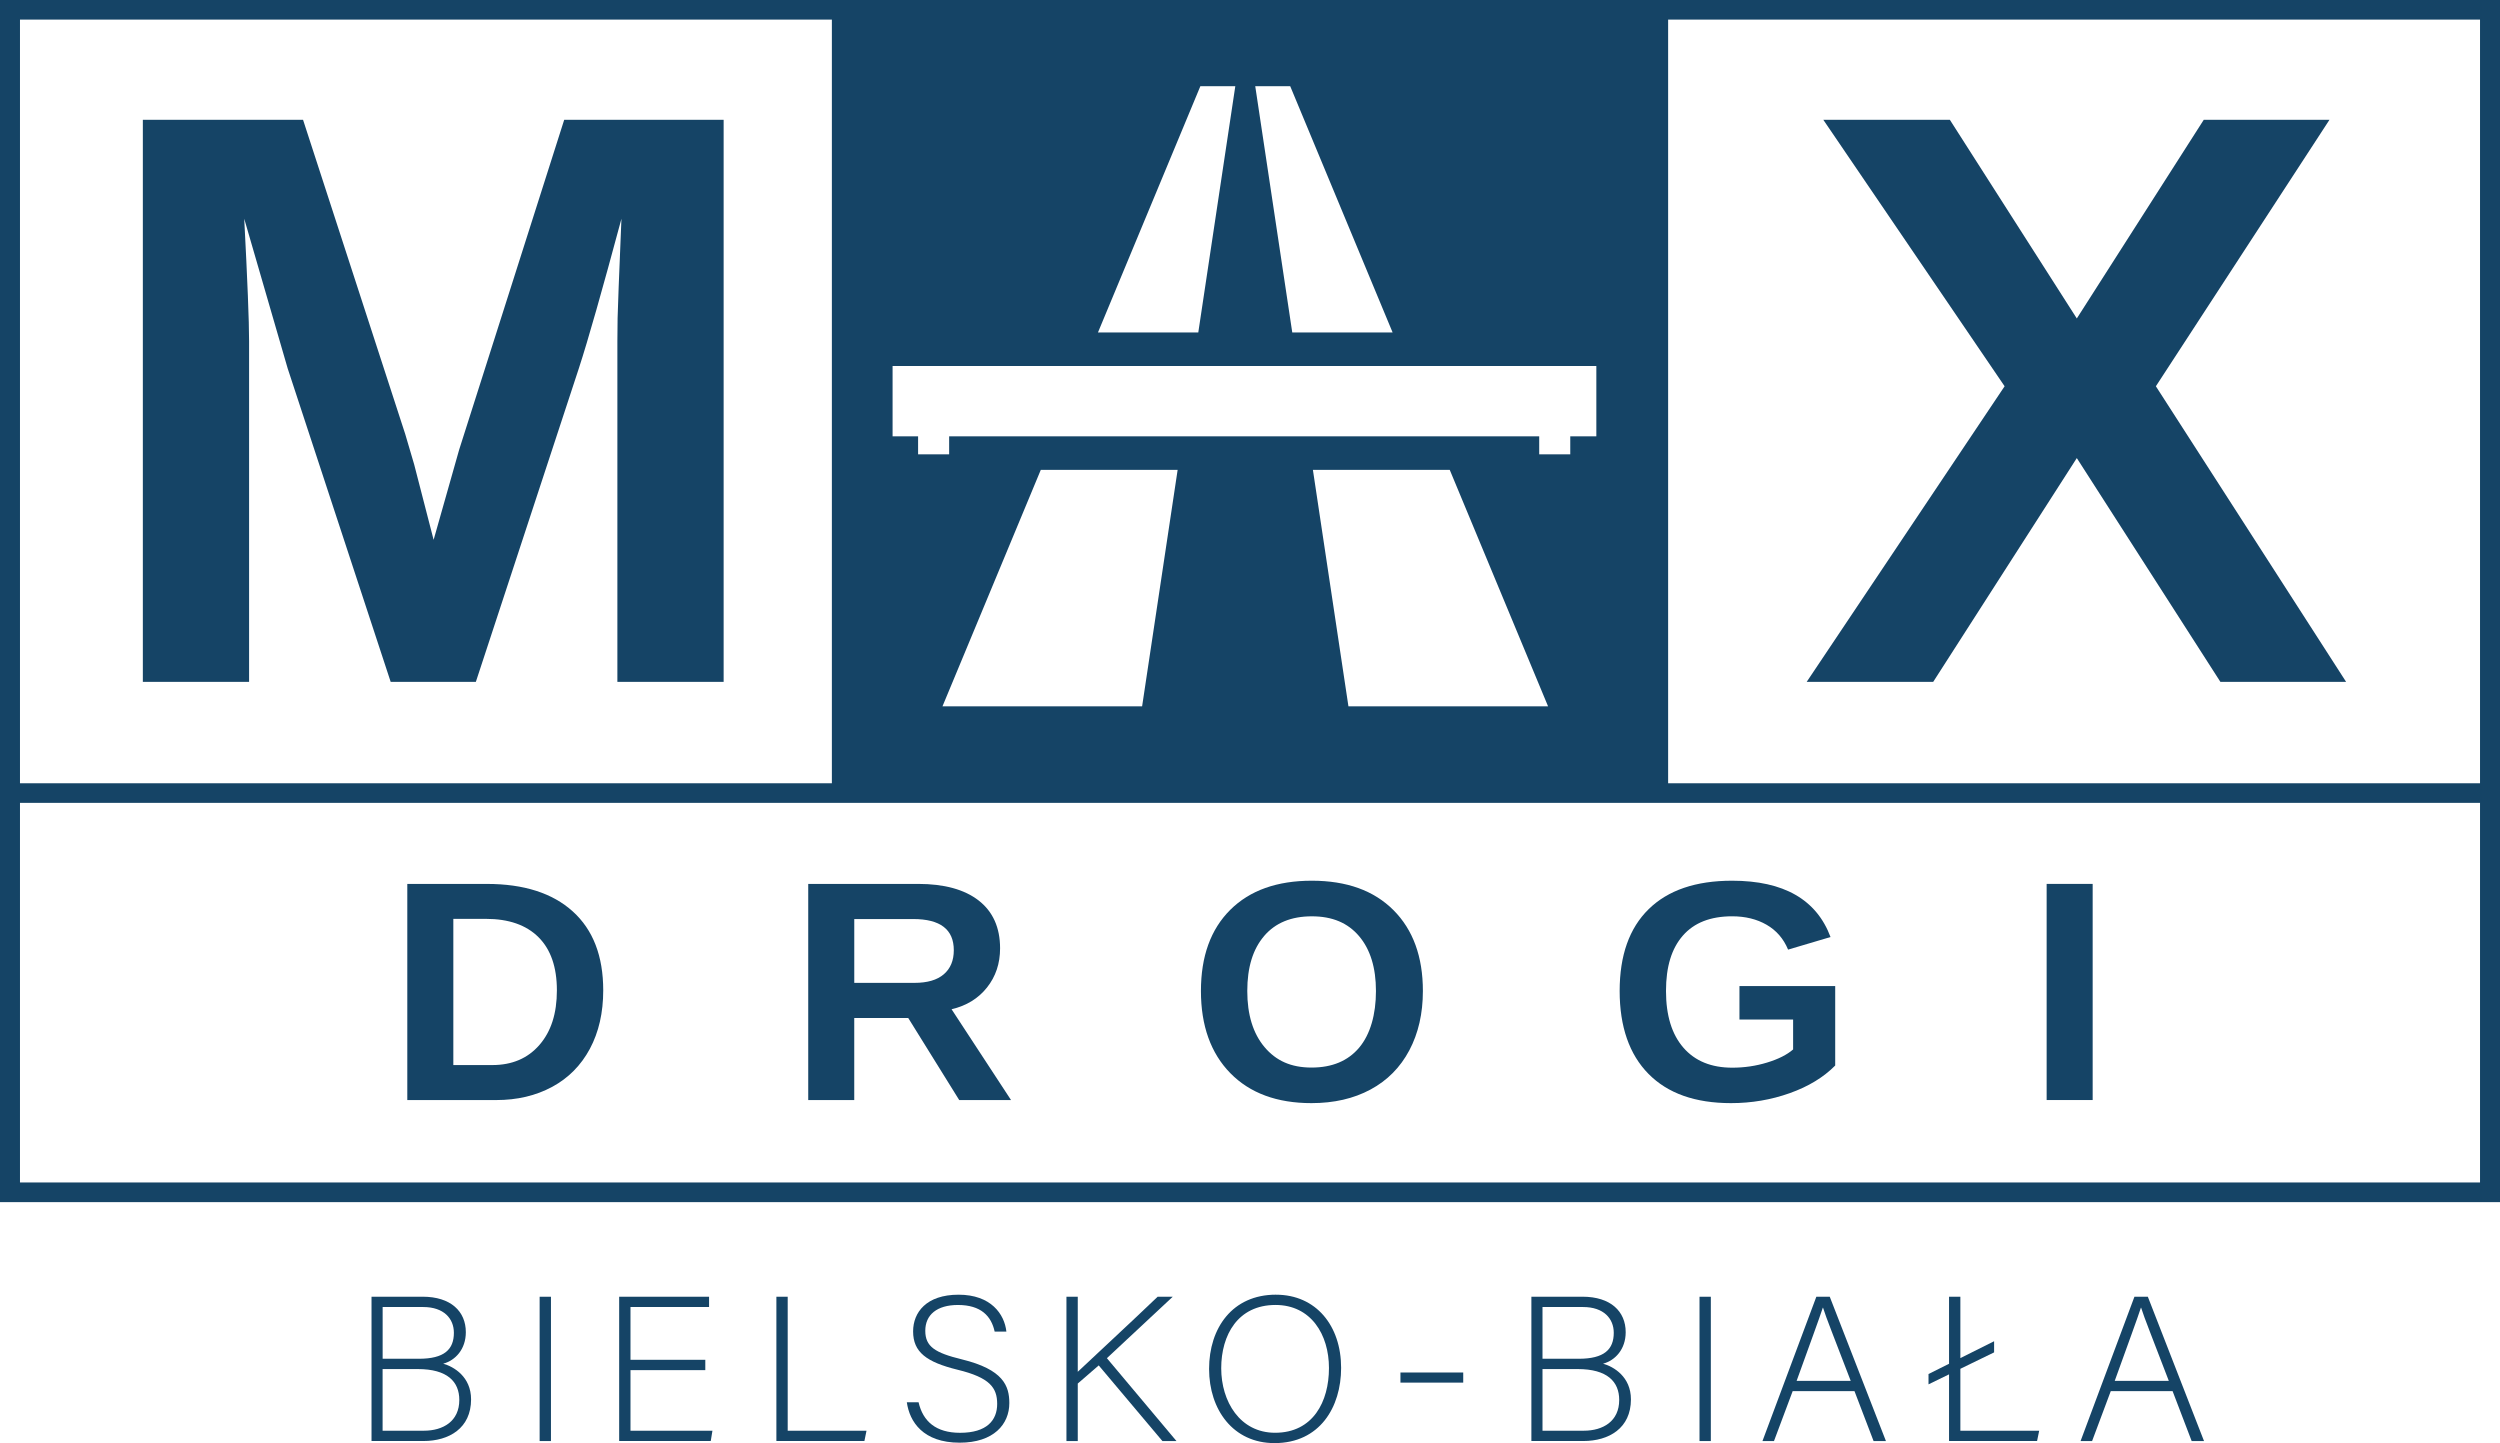
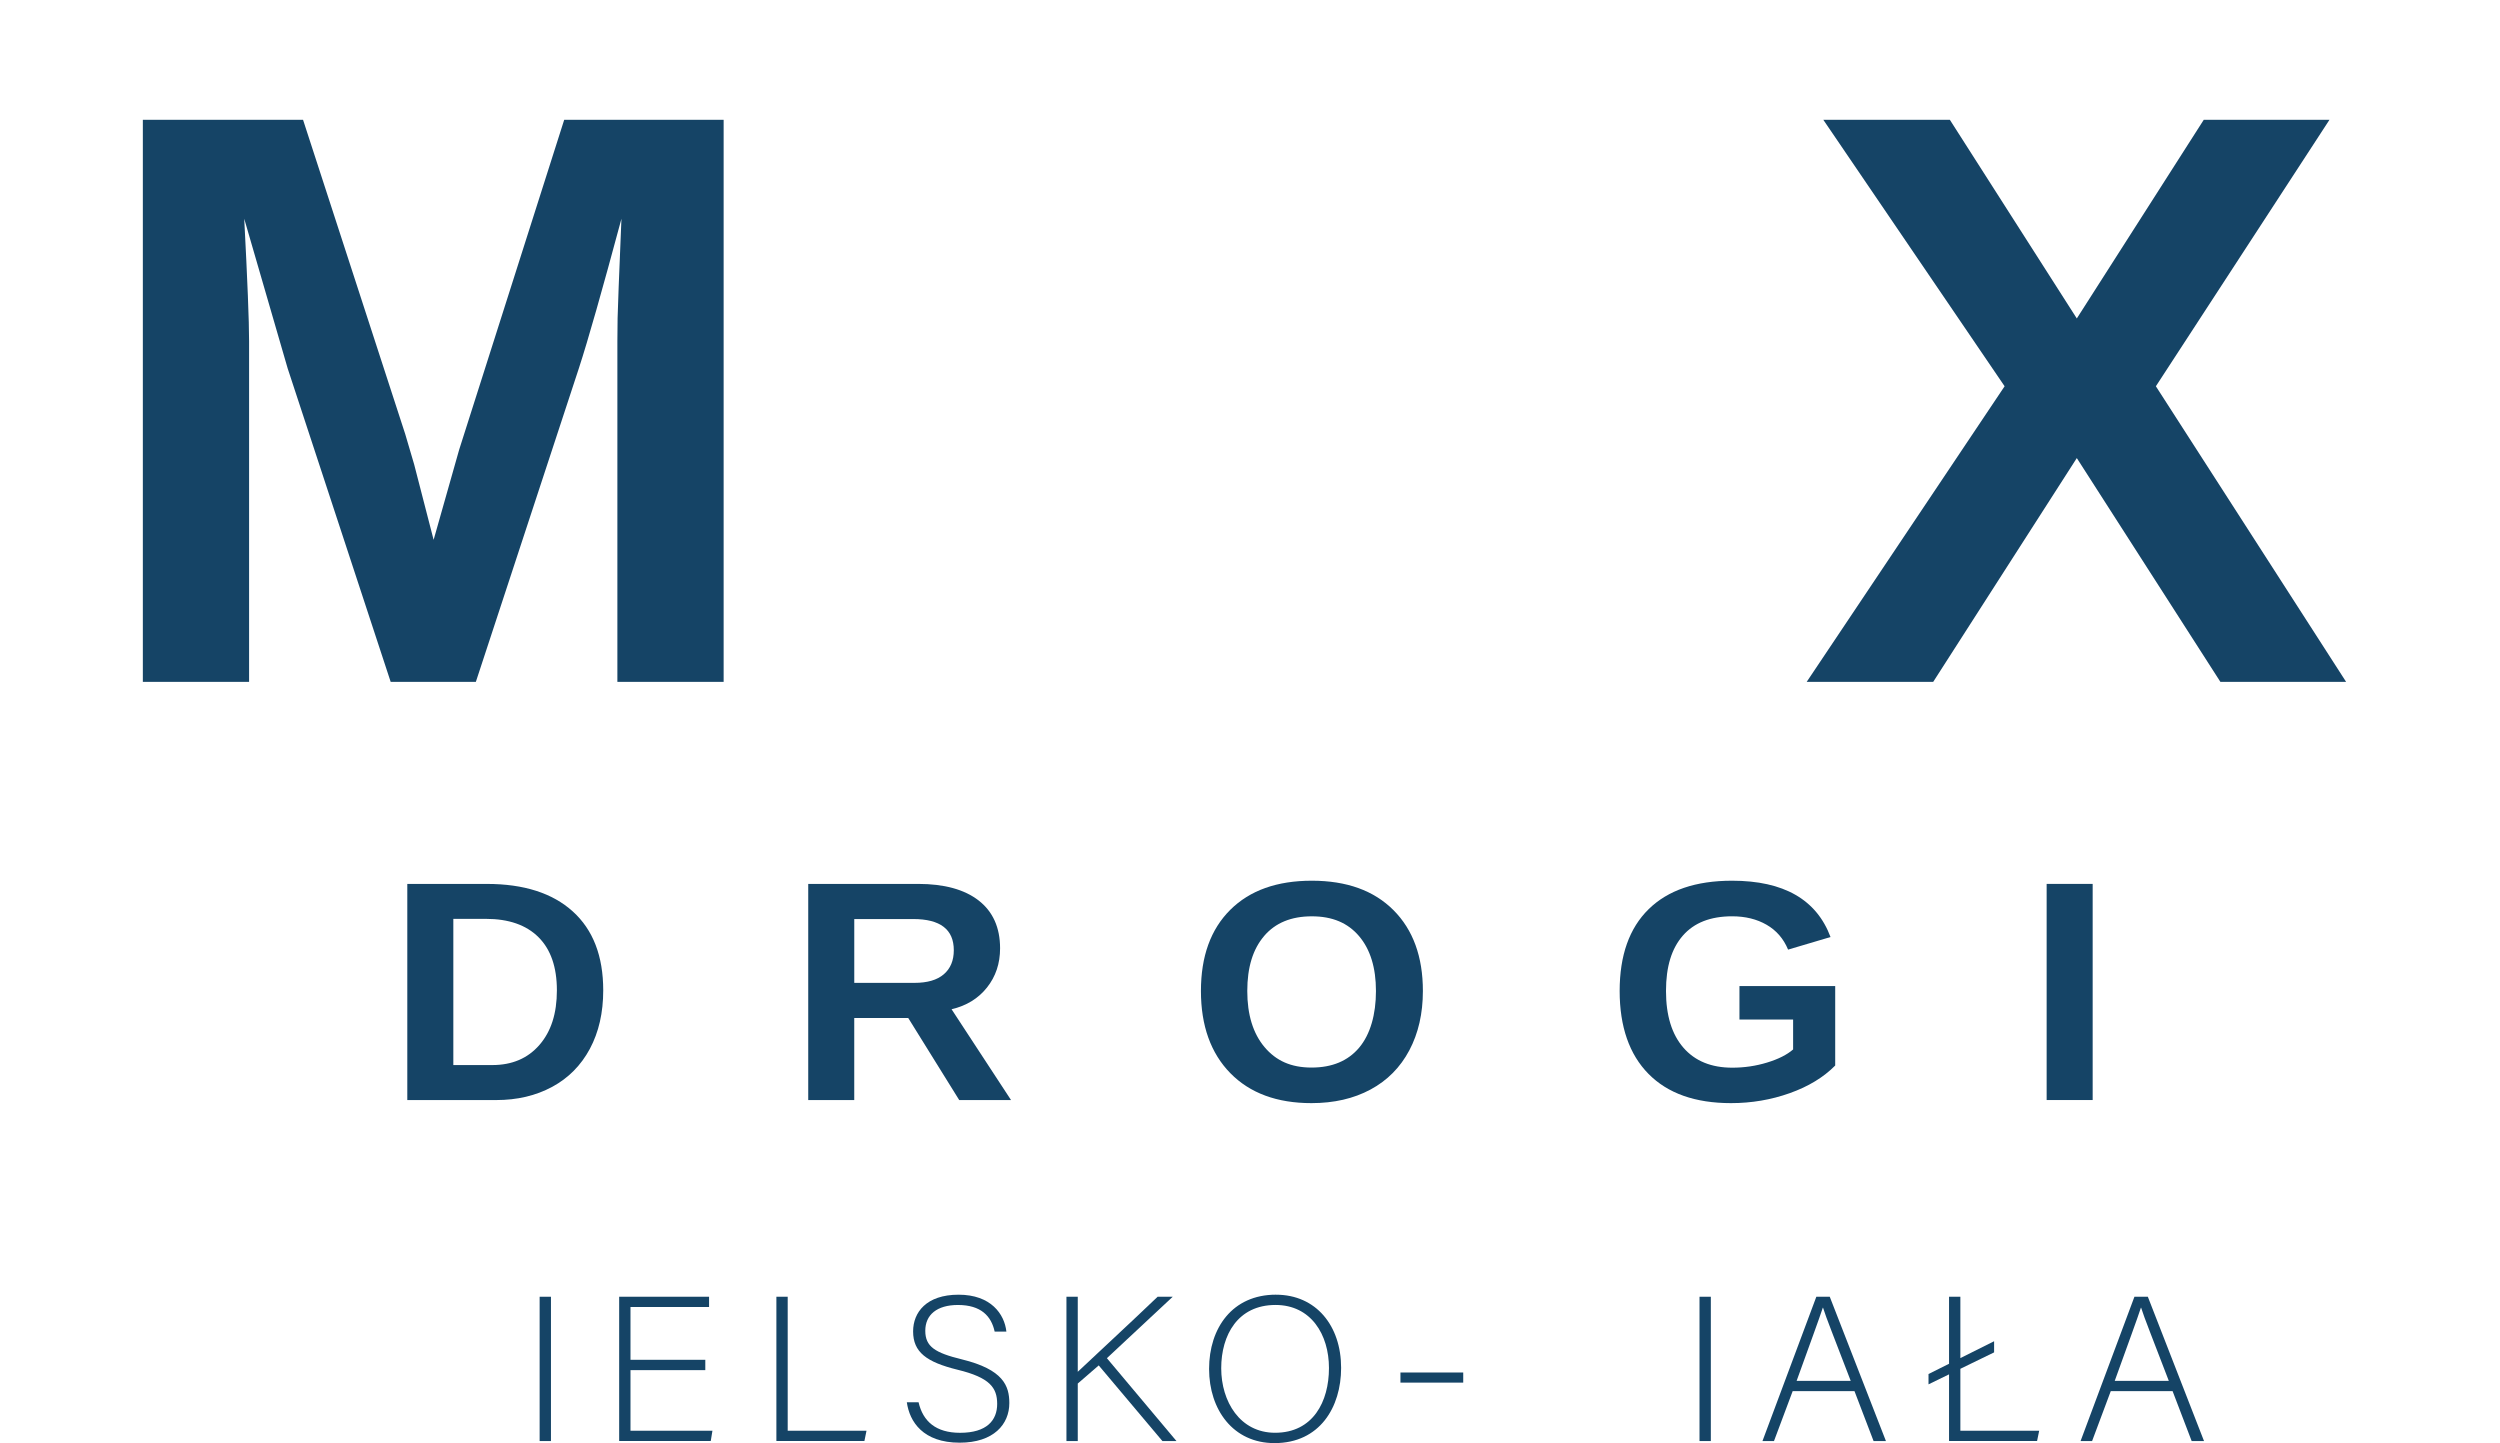
<svg xmlns="http://www.w3.org/2000/svg" width="123" height="71" viewBox="0 0 123 71" fill="none">
  <g id="matryca" clip-path="url(#clip0_313_530)">
    <path id="Vector" d="M27.759 5.894L22.591 22.124L21.334 26.56L20.377 22.851L19.938 21.36L14.91 5.894H7.028V33.547H12.255V16.786C12.255 15.806 12.175 13.797 12.016 10.762L14.152 18.121L19.221 33.547H23.412L28.48 18.121C28.932 16.735 29.63 14.281 30.575 10.762C30.456 13.64 30.391 15.269 30.386 15.649C30.378 16.029 30.375 16.408 30.375 16.788V33.548H35.603V5.894H27.762H27.759Z" fill="#154466" />
    <path id="Vector_2" d="M114.61 5.894H108.425L102.179 15.668L95.933 5.894H89.707L98.627 19.004L88.89 33.547H95.114L102.179 22.537L109.243 33.547H115.428L106.069 19.004L114.61 5.894Z" fill="#154466" />
    <path id="Vector_3" d="M27.166 53.474C27.966 53.041 28.585 52.416 29.023 51.599C29.46 50.781 29.679 49.824 29.679 48.727C29.679 47.041 29.18 45.747 28.182 44.844C27.184 43.941 25.775 43.489 23.953 43.489H20.039V54.123H24.413C25.447 54.123 26.364 53.907 27.164 53.474H27.166ZM22.304 52.401V45.208H23.907C25.029 45.208 25.89 45.509 26.494 46.11C27.097 46.711 27.399 47.583 27.399 48.725C27.399 49.868 27.112 50.753 26.539 51.412C25.966 52.072 25.193 52.401 24.221 52.401H22.302H22.304Z" fill="#154466" />
    <path id="Vector_4" d="M42.03 50.085H44.685L47.193 54.122H49.742L46.817 49.655C47.549 49.484 48.129 49.127 48.559 48.587C48.989 48.046 49.204 47.404 49.204 46.658C49.204 45.637 48.852 44.853 48.153 44.307C47.451 43.761 46.457 43.488 45.167 43.488H39.765V54.122H42.029V50.085H42.03ZM42.03 45.217H44.931C46.26 45.217 46.927 45.728 46.927 46.75C46.927 47.259 46.763 47.653 46.435 47.934C46.107 48.217 45.626 48.357 44.992 48.357H42.03V45.217Z" fill="#154466" />
    <path id="Vector_5" d="M64.526 54.274C65.631 54.274 66.598 54.052 67.427 53.606C68.257 53.16 68.892 52.518 69.338 51.678C69.783 50.838 70.006 49.864 70.006 48.757C70.006 47.071 69.523 45.746 68.56 44.78C67.595 43.814 66.257 43.331 64.542 43.331C62.828 43.331 61.491 43.808 60.529 44.764C59.567 45.721 59.086 47.051 59.086 48.757C59.086 50.463 59.569 51.815 60.532 52.799C61.496 53.782 62.828 54.274 64.526 54.274ZM62.194 46.052C62.746 45.405 63.529 45.083 64.542 45.083C65.555 45.083 66.315 45.408 66.868 46.06C67.42 46.713 67.697 47.612 67.697 48.759C67.697 49.906 67.421 50.889 66.872 51.543C66.322 52.197 65.541 52.524 64.528 52.524C63.515 52.524 62.78 52.188 62.214 51.516C61.649 50.843 61.366 49.924 61.366 48.757C61.366 47.59 61.643 46.698 62.195 46.052H62.194Z" fill="#154466" />
    <path id="Vector_6" d="M85.167 54.274C86.174 54.274 87.138 54.11 88.056 53.783C88.974 53.457 89.719 53.004 90.292 52.424V48.514H85.581V50.16H88.221V51.633C87.919 51.895 87.492 52.11 86.939 52.278C86.387 52.447 85.817 52.53 85.228 52.53C84.194 52.53 83.393 52.202 82.823 51.545C82.253 50.889 81.967 49.96 81.967 48.757C81.967 47.554 82.244 46.666 82.796 46.033C83.349 45.399 84.156 45.082 85.221 45.082C85.871 45.082 86.435 45.221 86.916 45.498C87.397 45.775 87.75 46.182 87.974 46.721L90.062 46.102C89.371 44.255 87.757 43.331 85.219 43.331C83.433 43.331 82.065 43.799 81.114 44.731C80.162 45.664 79.687 47.006 79.687 48.757C79.687 50.507 80.161 51.878 81.107 52.836C82.053 53.795 83.406 54.274 85.167 54.274Z" fill="#154466" />
    <path id="Vector_7" d="M102.959 43.488H100.695V54.122H102.959V43.488Z" fill="#154466" />
-     <path id="Vector_8" d="M0 0V59.144H123V0H0ZM46.37 34.751L51.207 23.117H57.94L56.192 34.751H46.37ZM64.595 23.119H71.328L76.165 34.752H66.343L64.595 23.119ZM78.54 21.467H77.257V22.353H75.729V21.467H46.698V22.353H45.17V21.467H43.915V18.006H78.54V21.467ZM54.02 16.356L59.058 4.24H60.777L58.956 16.356H54.019H54.02ZM61.76 4.24H63.478L68.516 16.356H63.579L61.758 4.24H61.76ZM0.983 0.966H40.928V38.536H0.983V0.966ZM122.017 58.178H0.983V39.501H122.017V58.178ZM82.072 38.535V0.966H122.017V38.536H82.072V38.535Z" fill="#154466" />
-     <path id="Vector_9" d="M21.805 67.094C22.403 66.933 22.919 66.385 22.919 65.543C22.919 64.519 22.177 63.798 20.795 63.798H18.279V70.898H20.836C22.094 70.898 23.177 70.269 23.177 68.849C23.177 67.734 22.321 67.236 21.805 67.094ZM18.826 64.306H20.826C21.836 64.306 22.331 64.874 22.331 65.573C22.331 66.395 21.858 66.851 20.61 66.851H18.826V64.306ZM20.856 70.391H18.824V67.358H20.556C22.009 67.358 22.598 67.976 22.598 68.879C22.598 69.925 21.804 70.391 20.856 70.391Z" fill="#154466" />
    <path id="Vector_10" d="M27.107 63.8H26.55V70.9H27.107V63.8Z" fill="#154466" />
    <path id="Vector_11" d="M31.02 67.41H34.701V66.902H31.02V64.306H34.886V63.8H30.463V70.898H34.969L35.052 70.391H31.02V67.41Z" fill="#154466" />
    <path id="Vector_12" d="M38.755 63.8H38.198V70.898H42.529L42.632 70.391H38.755V63.8Z" fill="#154466" />
    <path id="Vector_13" d="M47.329 66.882C45.998 66.558 45.524 66.253 45.524 65.473C45.524 64.693 46.092 64.205 47.132 64.205C48.266 64.205 48.772 64.753 48.937 65.514H49.514C49.421 64.653 48.752 63.699 47.163 63.699C45.574 63.699 44.925 64.571 44.925 65.504C44.925 66.528 45.586 67.015 47.112 67.391C48.699 67.777 49.061 68.273 49.061 69.074C49.061 69.876 48.555 70.494 47.236 70.494C46.051 70.494 45.411 69.936 45.194 68.993H44.616C44.75 69.946 45.411 70.98 47.215 70.98C48.886 70.98 49.659 70.076 49.659 69.033C49.659 68.181 49.36 67.38 47.328 66.882H47.329Z" fill="#154466" />
    <path id="Vector_14" d="M57.697 63.8H56.955C55.666 65.037 53.603 66.944 53.026 67.492V63.8H52.469V70.9H53.026V68.07L54.057 67.178L57.191 70.9H57.882L54.459 66.822L57.697 63.8Z" fill="#154466" />
    <path id="Vector_15" d="M62.776 63.698C60.631 63.698 59.487 65.341 59.487 67.35C59.487 69.358 60.672 71.001 62.704 71.001C64.932 71.001 65.983 69.236 65.983 67.299C65.983 65.23 64.755 63.699 62.776 63.699V63.698ZM62.735 70.492C61.003 70.492 60.084 68.951 60.084 67.318C60.084 65.685 60.899 64.204 62.755 64.204C64.497 64.204 65.385 65.655 65.385 67.308C65.385 68.961 64.601 70.492 62.735 70.492Z" fill="#154466" />
    <path id="Vector_16" d="M71.991 67.527H68.902V68.025H71.991V67.527Z" fill="#154466" />
-     <path id="Vector_17" d="M78.871 67.094C79.468 66.933 79.984 66.385 79.984 65.543C79.984 64.519 79.242 63.798 77.86 63.798H75.344V70.898H77.901C79.159 70.898 80.242 70.269 80.242 68.849C80.242 67.734 79.387 67.236 78.871 67.094ZM75.891 64.306H77.891C78.901 64.306 79.397 64.874 79.397 65.573C79.397 66.395 78.923 66.851 77.675 66.851H75.891V64.306ZM77.923 70.391H75.891V67.358H77.623C79.076 67.358 79.665 67.976 79.665 68.879C79.665 69.925 78.871 70.391 77.923 70.391Z" fill="#154466" />
    <path id="Vector_18" d="M84.173 63.8H83.616V70.9H84.173V63.8Z" fill="#154466" />
    <path id="Vector_19" d="M89.364 63.8L86.713 70.9H87.28L88.199 68.445H91.241L92.18 70.9H92.788L90.024 63.8H89.364ZM88.394 67.938C89.044 66.132 89.508 64.875 89.683 64.338H89.693C89.837 64.814 90.25 65.829 91.055 67.938H88.394Z" fill="#154466" />
    <path id="Vector_20" d="M96.45 67.345L98.11 66.537V65.989L96.45 66.819V63.8H95.893V67.097L94.883 67.602V68.11L95.893 67.618V70.898H100.224L100.328 70.391H96.45V67.345Z" fill="#154466" />
    <path id="Vector_21" d="M105.014 63.8L102.364 70.9H102.931L103.849 68.445H106.892L107.83 70.9H108.438L105.674 63.8H105.014ZM104.045 67.938C104.695 66.132 105.158 64.875 105.333 64.338H105.343C105.488 64.814 105.9 65.829 106.705 67.938H104.045Z" fill="#154466" />
  </g>
  <defs>
    <clipPath id="clip0_313_530">
      <rect width="123" height="71" fill="white" />
    </clipPath>
  </defs>
</svg>